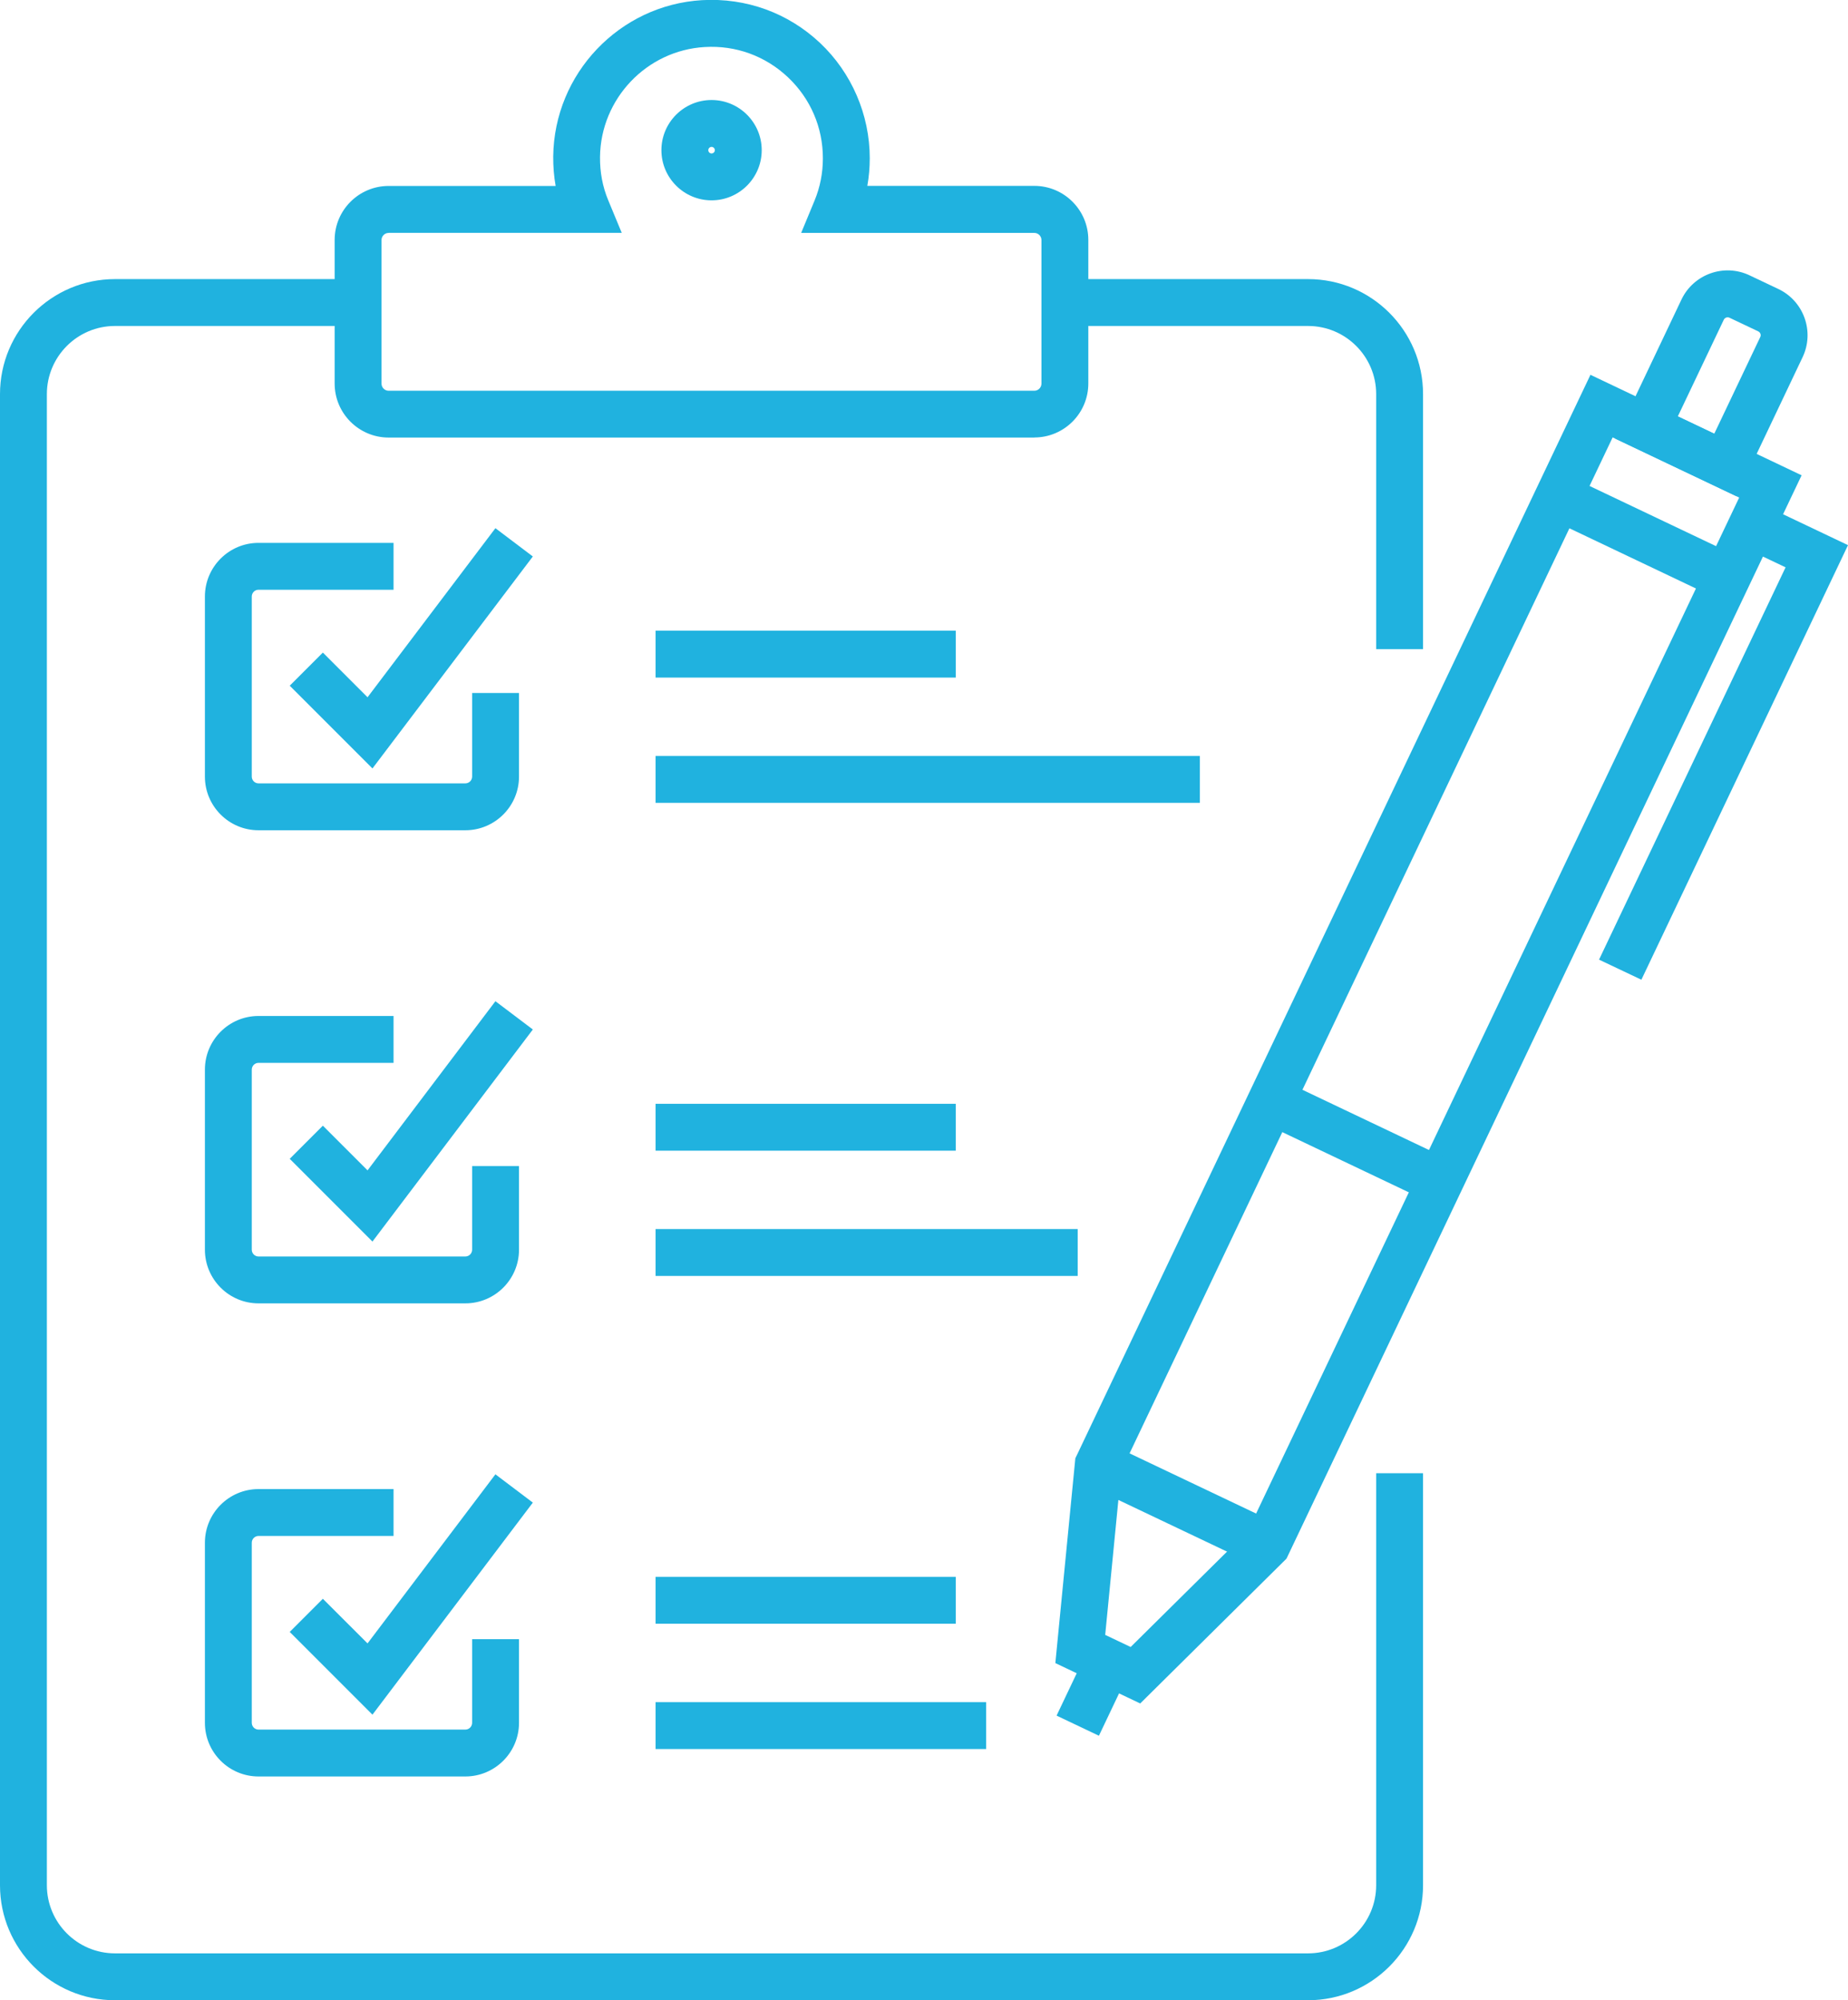
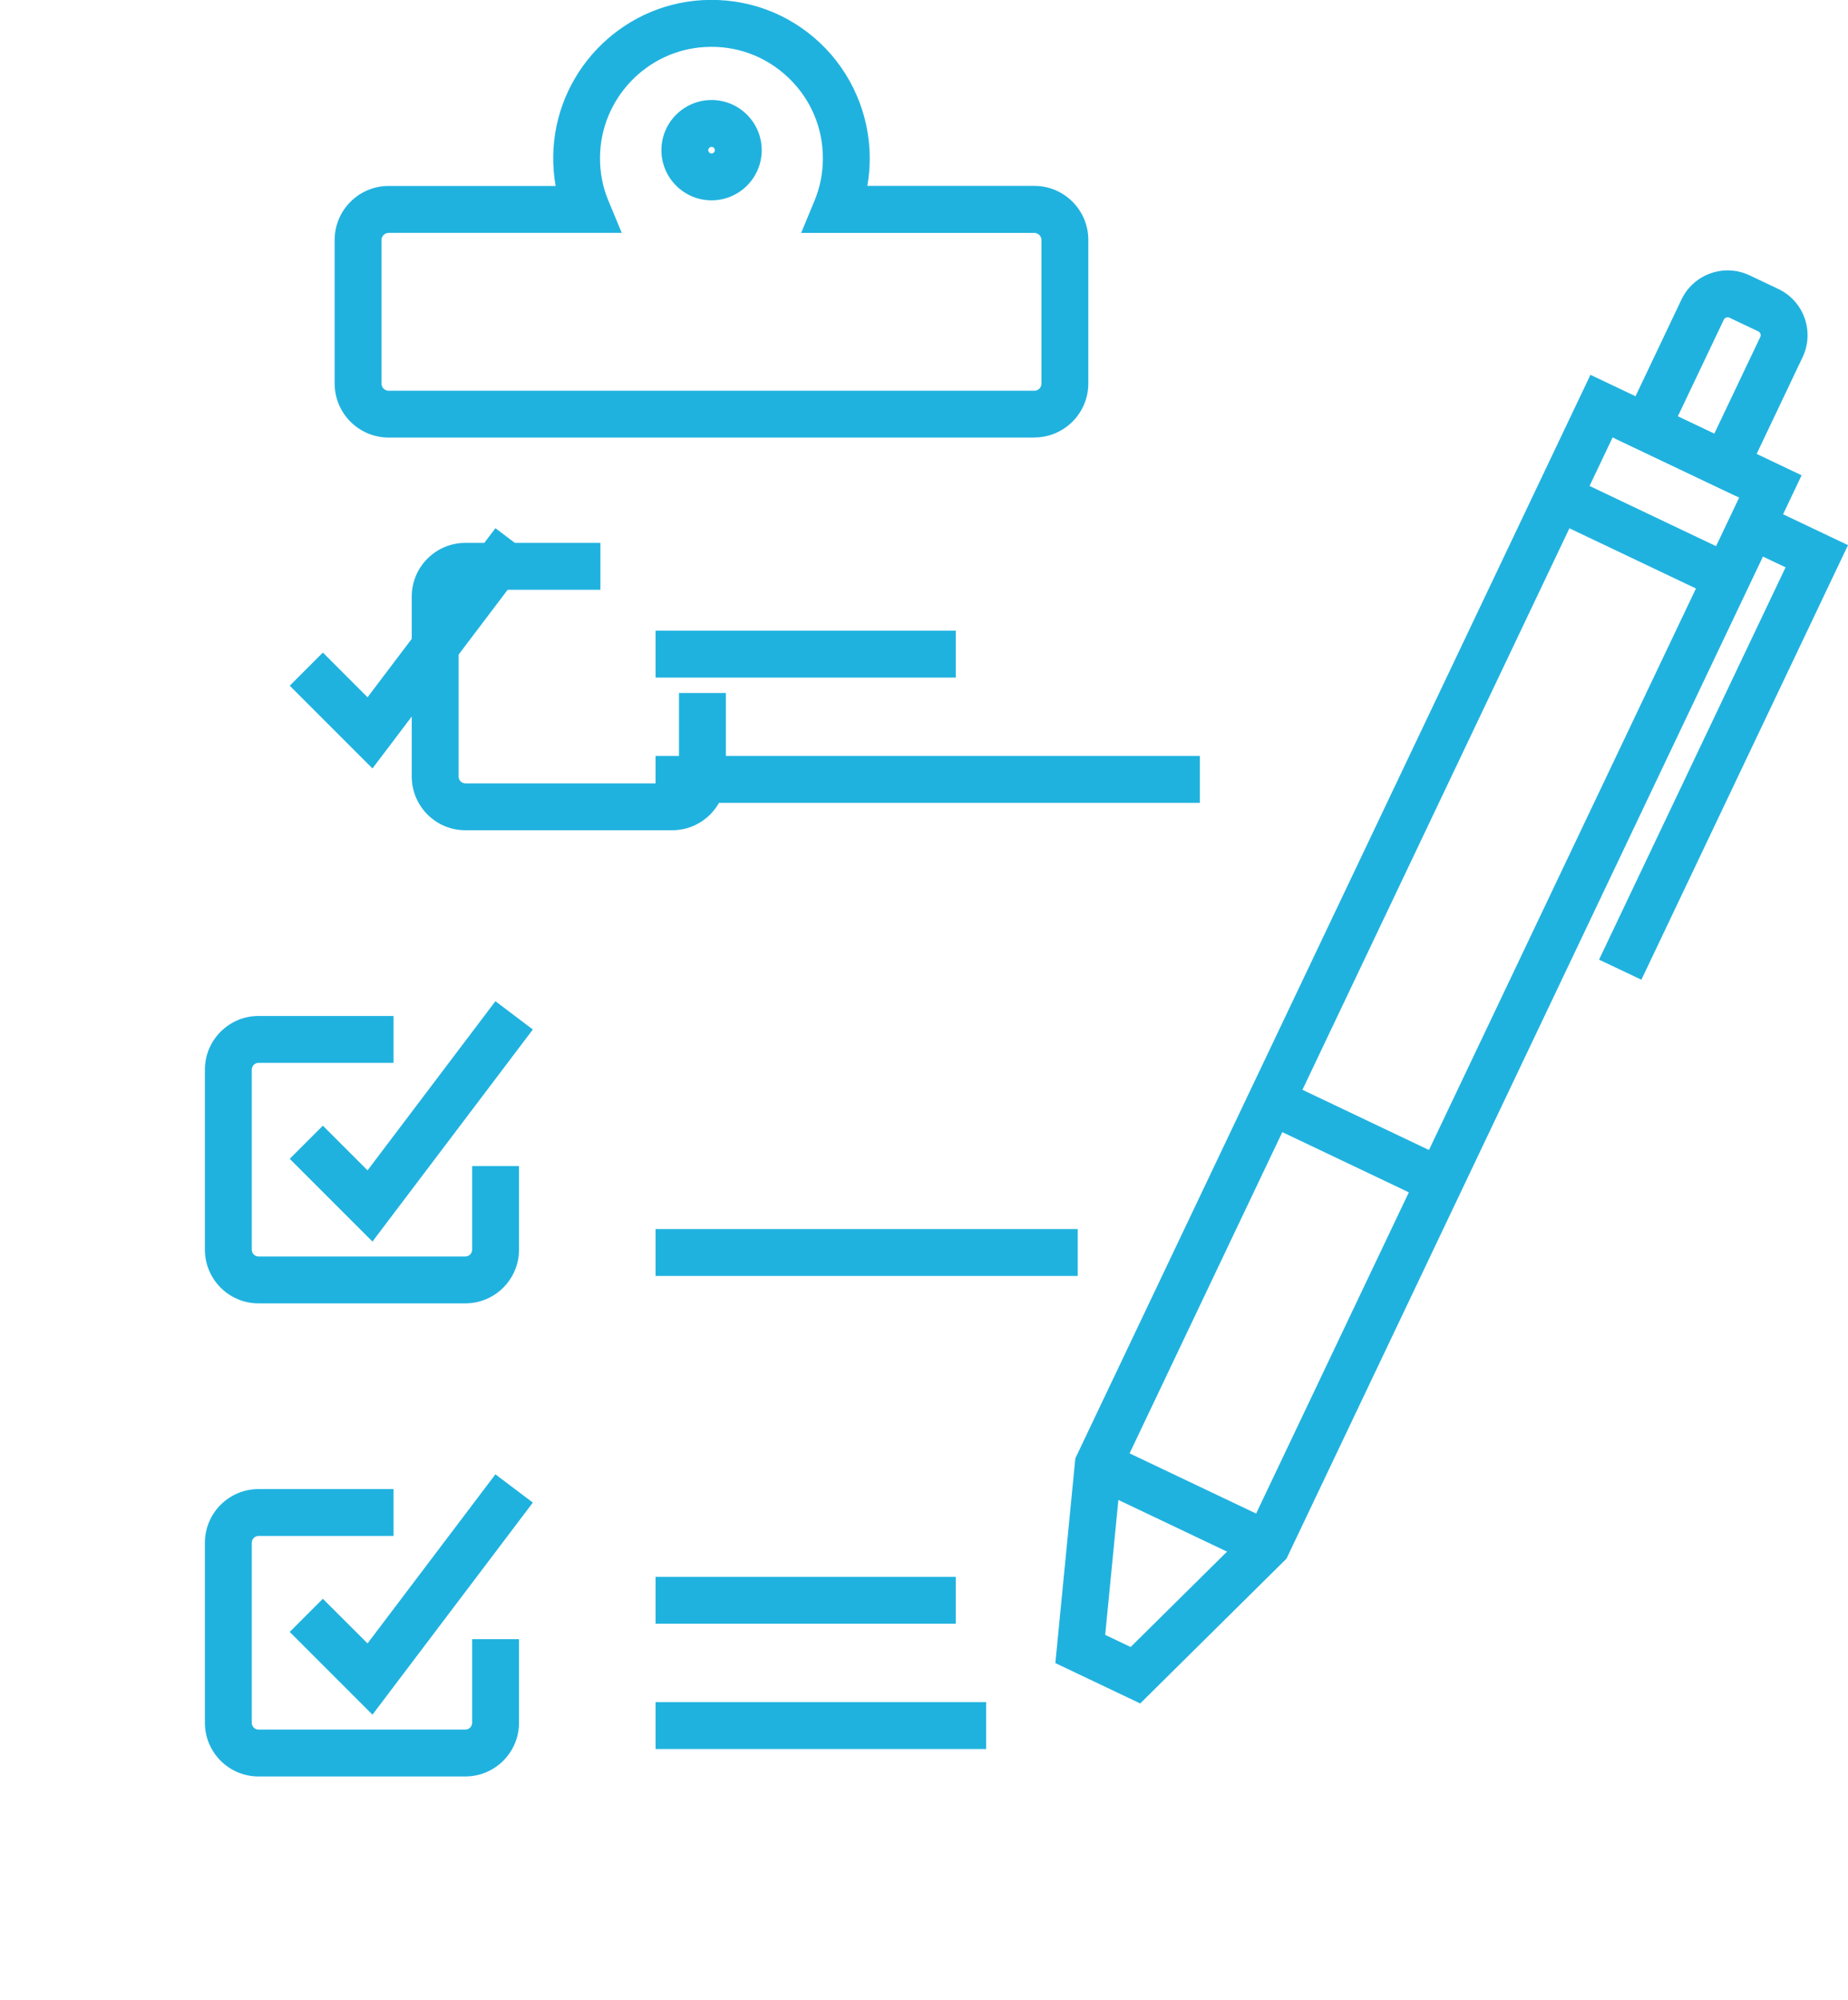
<svg xmlns="http://www.w3.org/2000/svg" id="_レイヤー_2" data-name="レイヤー 2" viewBox="0 0 236.57 256">
  <defs>
    <style>
      .cls-1 {
        fill: #20b2df;
      }
    </style>
  </defs>
  <g id="_レイヤー_1-2" data-name="レイヤー 1">
    <g>
-       <path class="cls-1" d="M167.45,256H14.72c-8.12,0-14.72-6.6-14.72-14.72V50.44c0-8.12,6.6-14.72,14.72-14.72h31.13v6H14.72c-4.81,0-8.72,3.91-8.72,8.72v190.84c0,4.81,3.91,8.72,8.72,8.72h152.73c4.81,0,8.72-3.91,8.72-8.72v-52.73h6v52.73c0,8.12-6.6,14.72-14.72,14.72Z" />
-       <path class="cls-1" d="M182.17,83.08h-6v-32.64c0-4.81-3.91-8.72-8.72-8.72h-31.13v-6h31.13c8.12,0,14.72,6.6,14.72,14.72v32.64Z" />
      <g>
        <path class="cls-1" d="M132.42,56H49.75c-3.81,0-6.91-3.1-6.91-6.91v-18.38c0-3.81,3.1-6.91,6.91-6.91h21.38c-.22-1.23-.32-2.49-.31-3.78.12-10.6,8.48-19.38,19.05-20,5.64-.32,11.01,1.62,15.11,5.48,4.04,3.81,6.36,9.19,6.36,14.74,0,1.2-.1,2.39-.31,3.55h21.38c3.81,0,6.91,3.1,6.91,6.91v18.38c0,3.81-3.1,6.91-6.91,6.91ZM49.75,29.81c-.5,0-.91.41-.91.91v18.38c0,.5.41.91.91.91h82.66c.5,0,.91-.41.91-.91v-18.38c0-.5-.41-.91-.91-.91h-29.85l1.72-4.15c.7-1.7,1.06-3.51,1.06-5.4,0-3.97-1.59-7.65-4.48-10.38-2.89-2.72-6.67-4.1-10.65-3.86-7.43.43-13.32,6.62-13.4,14.07-.02,1.95.33,3.82,1.06,5.56l1.72,4.15h-29.84Z" />
        <path class="cls-1" d="M91.09,25.64c-3.54,0-6.42-2.88-6.42-6.42s2.88-6.42,6.42-6.42,6.42,2.88,6.42,6.42-2.88,6.42-6.42,6.42ZM91.09,18.8c-.23,0-.42.19-.42.42s.19.42.42.42.42-.19.42-.42-.19-.42-.42-.42Z" />
      </g>
      <g>
-         <path class="cls-1" d="M59.57,106.26h-26.48c-3.78,0-6.86-3.08-6.86-6.87v-23.04c0-3.79,3.08-6.87,6.86-6.87h17.29v6h-17.29c-.47,0-.86.39-.86.87v23.04c0,.48.39.87.86.87h26.48c.48,0,.87-.39.87-.87v-10.7h6v10.7c0,3.79-3.08,6.87-6.87,6.87Z" />
+         <path class="cls-1" d="M59.57,106.26c-3.78,0-6.86-3.08-6.86-6.87v-23.04c0-3.79,3.08-6.87,6.86-6.87h17.29v6h-17.29c-.47,0-.86.39-.86.87v23.04c0,.48.39.87.86.87h26.48c.48,0,.87-.39.87-.87v-10.7h6v10.7c0,3.79-3.08,6.87-6.87,6.87Z" />
        <rect class="cls-1" x="83.92" y="80.72" width="38.43" height="6" />
        <rect class="cls-1" x="83.92" y="96.75" width="69.68" height="6" />
        <polygon class="cls-1" points="47.68 98.35 37.09 87.76 41.33 83.52 47.05 89.24 63.42 67.6 68.21 71.22 47.68 98.35" />
      </g>
      <path class="cls-1" d="M59.57,227.36h-26.48c-3.78,0-6.86-3.08-6.86-6.87v-23.04c0-3.79,3.08-6.87,6.86-6.87h17.29v6h-17.29c-.47,0-.86.39-.86.87v23.04c0,.48.39.87.86.87h26.48c.48,0,.87-.39.87-.87v-10.7h6v10.7c0,3.79-3.08,6.87-6.87,6.87Z" />
      <rect class="cls-1" x="83.92" y="201.81" width="38.43" height="6" />
      <rect class="cls-1" x="83.92" y="217.85" width="42.32" height="6" />
      <polygon class="cls-1" points="47.68 219.45 37.09 208.86 41.33 204.62 47.05 210.33 63.42 188.69 68.21 192.31 47.68 219.45" />
      <g>
        <path class="cls-1" d="M59.57,166.81h-26.48c-3.78,0-6.86-3.08-6.86-6.87v-23.04c0-3.79,3.08-6.87,6.86-6.87h17.29v6h-17.29c-.47,0-.86.39-.86.87v23.04c0,.48.39.87.86.87h26.48c.48,0,.87-.39.87-.87v-10.7h6v10.7c0,3.79-3.08,6.87-6.87,6.87Z" />
-         <rect class="cls-1" x="83.92" y="141.27" width="38.43" height="6" />
        <rect class="cls-1" x="83.92" y="157.3" width="54.04" height="6" />
        <polygon class="cls-1" points="47.68 158.9 37.09 148.31 41.33 144.07 47.05 149.79 63.42 128.14 68.21 131.76 47.68 158.9" />
      </g>
      <g>
        <path class="cls-1" d="M145.97,218.02l-10.87-5.17,2.56-26.22.23-.47L203.6,47.97l27.03,12.86-65.94,138.65-18.73,18.54ZM141.48,209.24l3.26,1.55,14.99-14.83,62.91-132.28-16.2-7.7-62.91,132.28-2.05,20.99Z" />
        <path class="cls-1" d="M222.29,63.51l-15.5-7.37,8.46-17.8c1.55-3.26,5.46-4.65,8.72-3.1l3.69,1.75c3.26,1.55,4.65,5.46,3.1,8.72l-8.46,17.8ZM214.78,53.29l4.67,2.22,5.89-12.38c.13-.27.01-.59-.26-.72l-3.69-1.75c-.27-.12-.59-.01-.72.26l-5.89,12.38Z" />
        <rect class="cls-1" x="207.29" y="56.78" width="6" height="23.93" transform="translate(57.89 229.13) rotate(-64.56)" />
        <rect class="cls-1" x="170.54" y="134.06" width="6" height="23.93" transform="translate(-32.86 240.03) rotate(-64.56)" />
        <rect class="cls-1" x="148.4" y="180.61" width="6" height="23.93" transform="translate(-87.53 246.6) rotate(-64.57)" />
-         <rect class="cls-1" x="135.4" y="213.79" width="8.99" height="6" transform="translate(-115.96 250.05) rotate(-64.57)" />
        <polygon class="cls-1" points="210.12 125.39 204.7 122.82 228.58 72.61 222.98 69.95 225.55 64.53 236.57 69.77 210.12 125.39" />
      </g>
    </g>
  </g>
</svg>